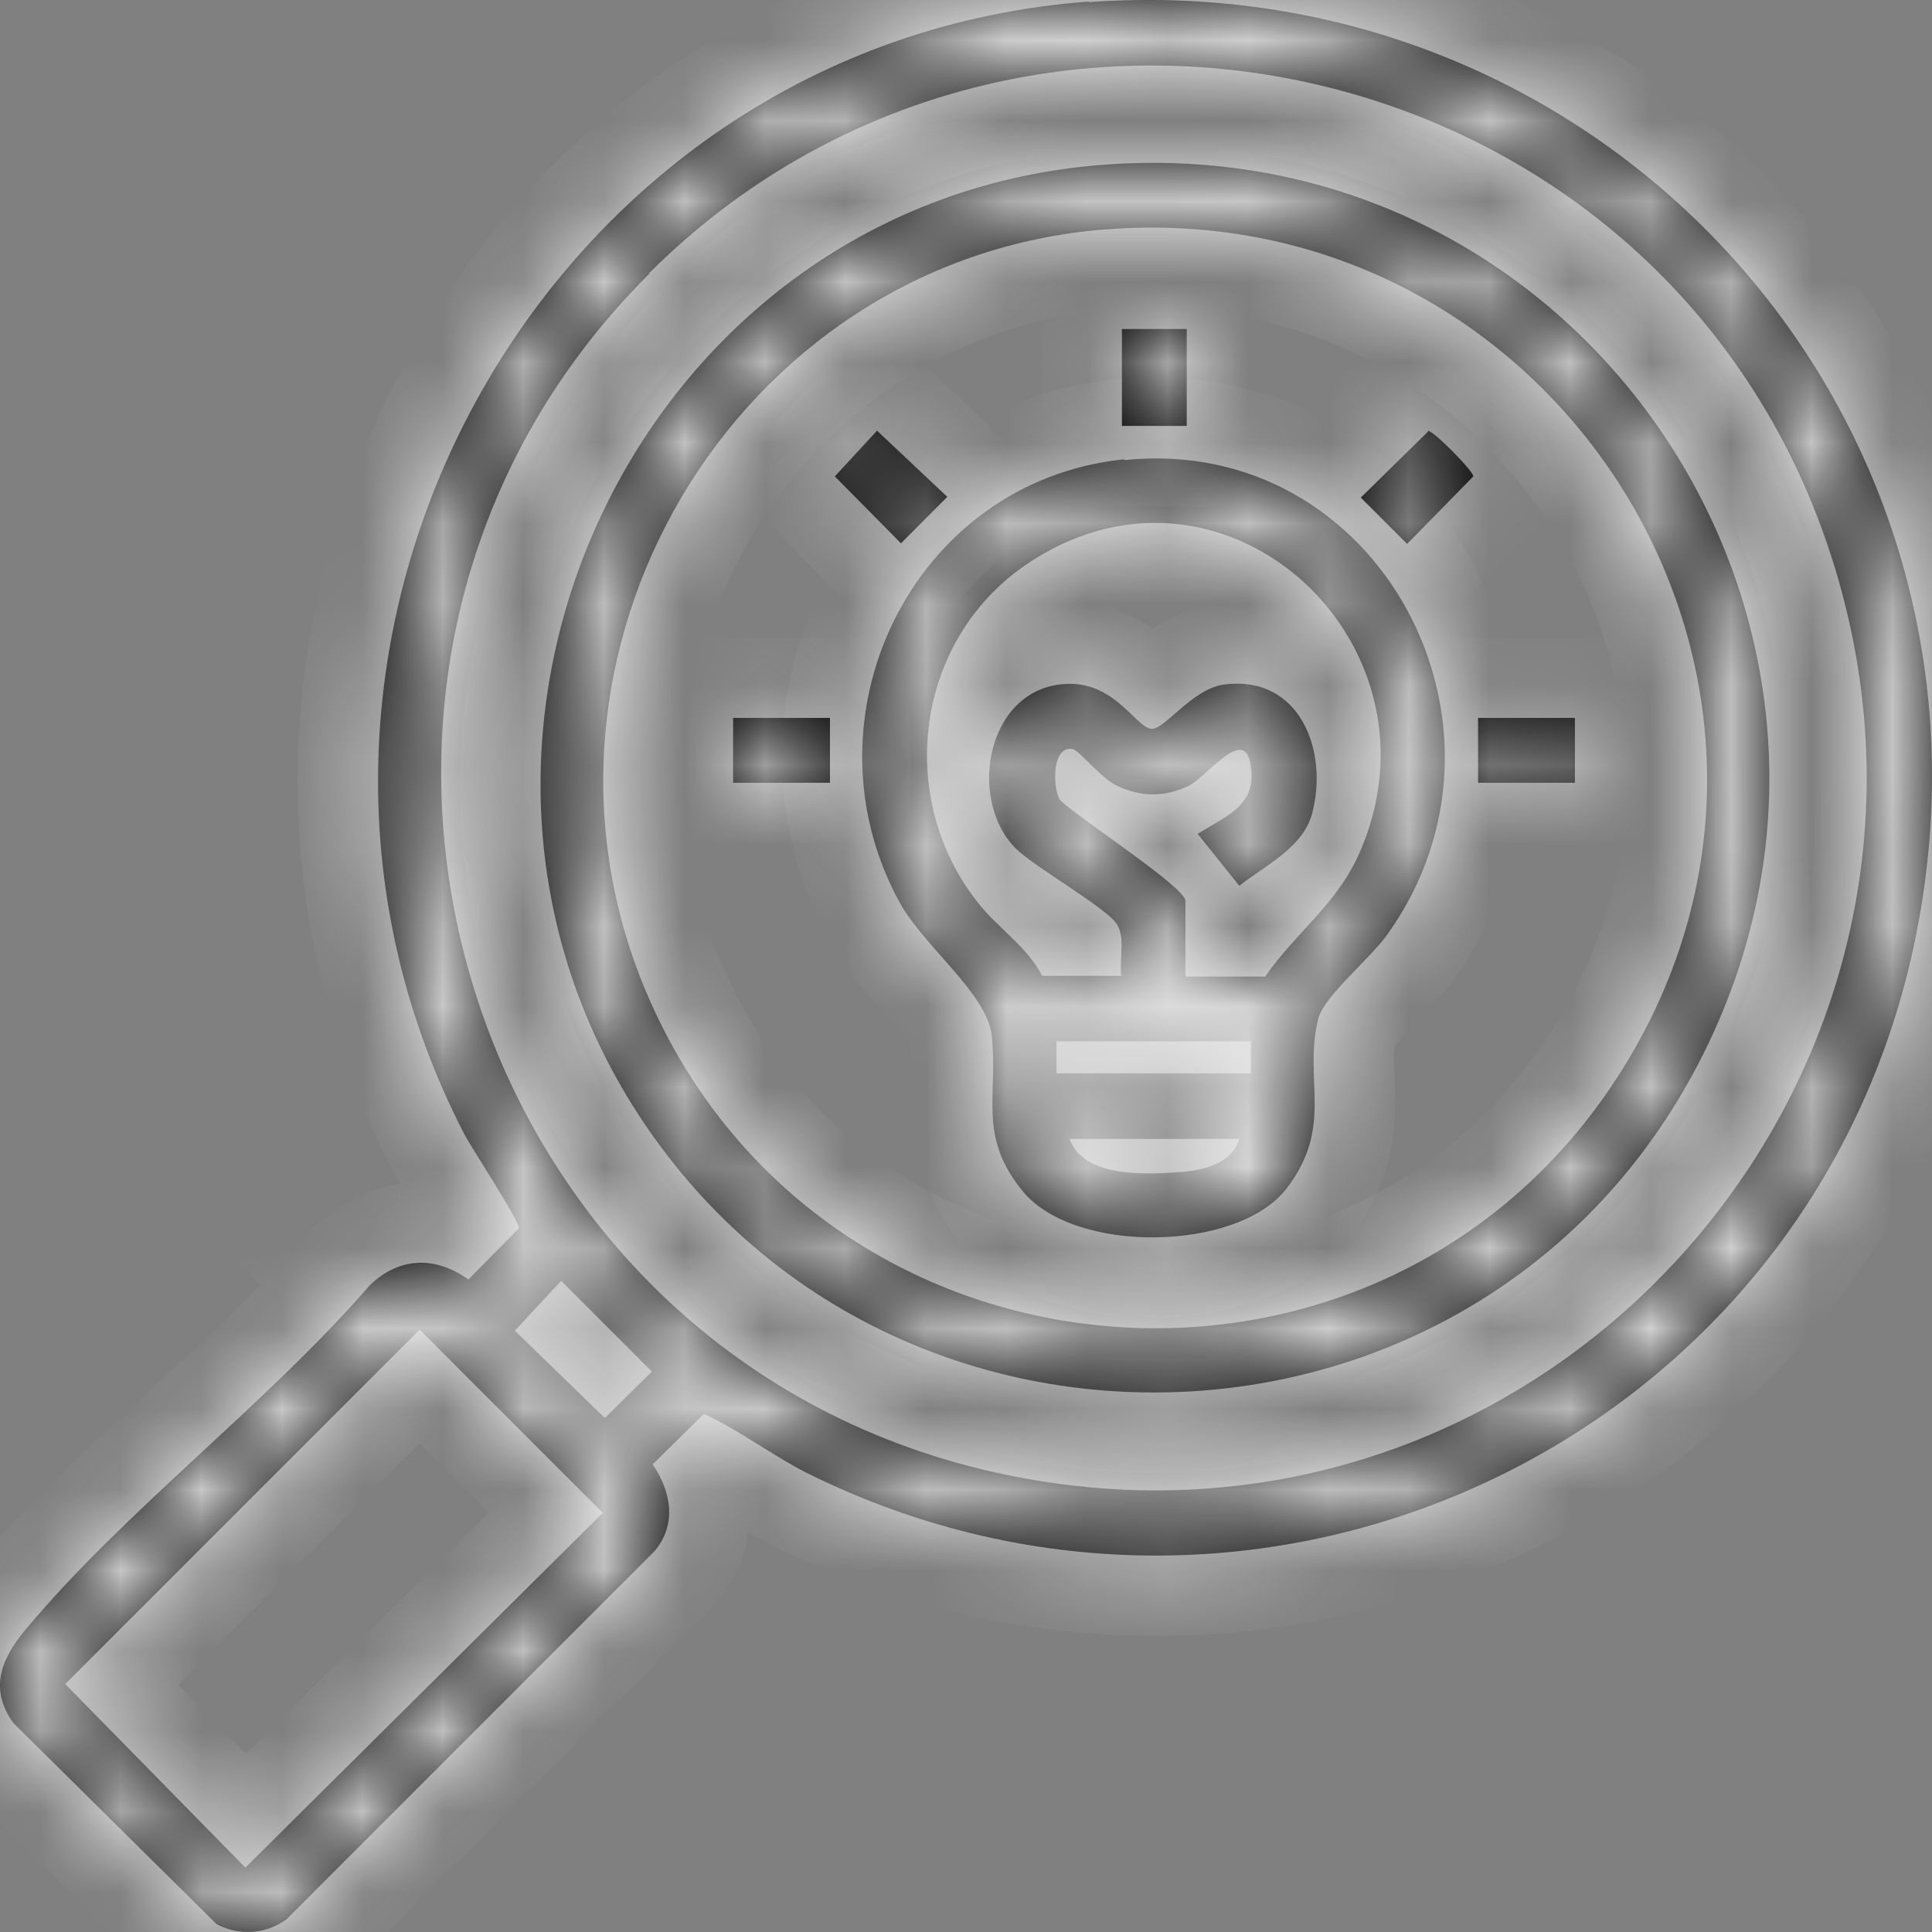
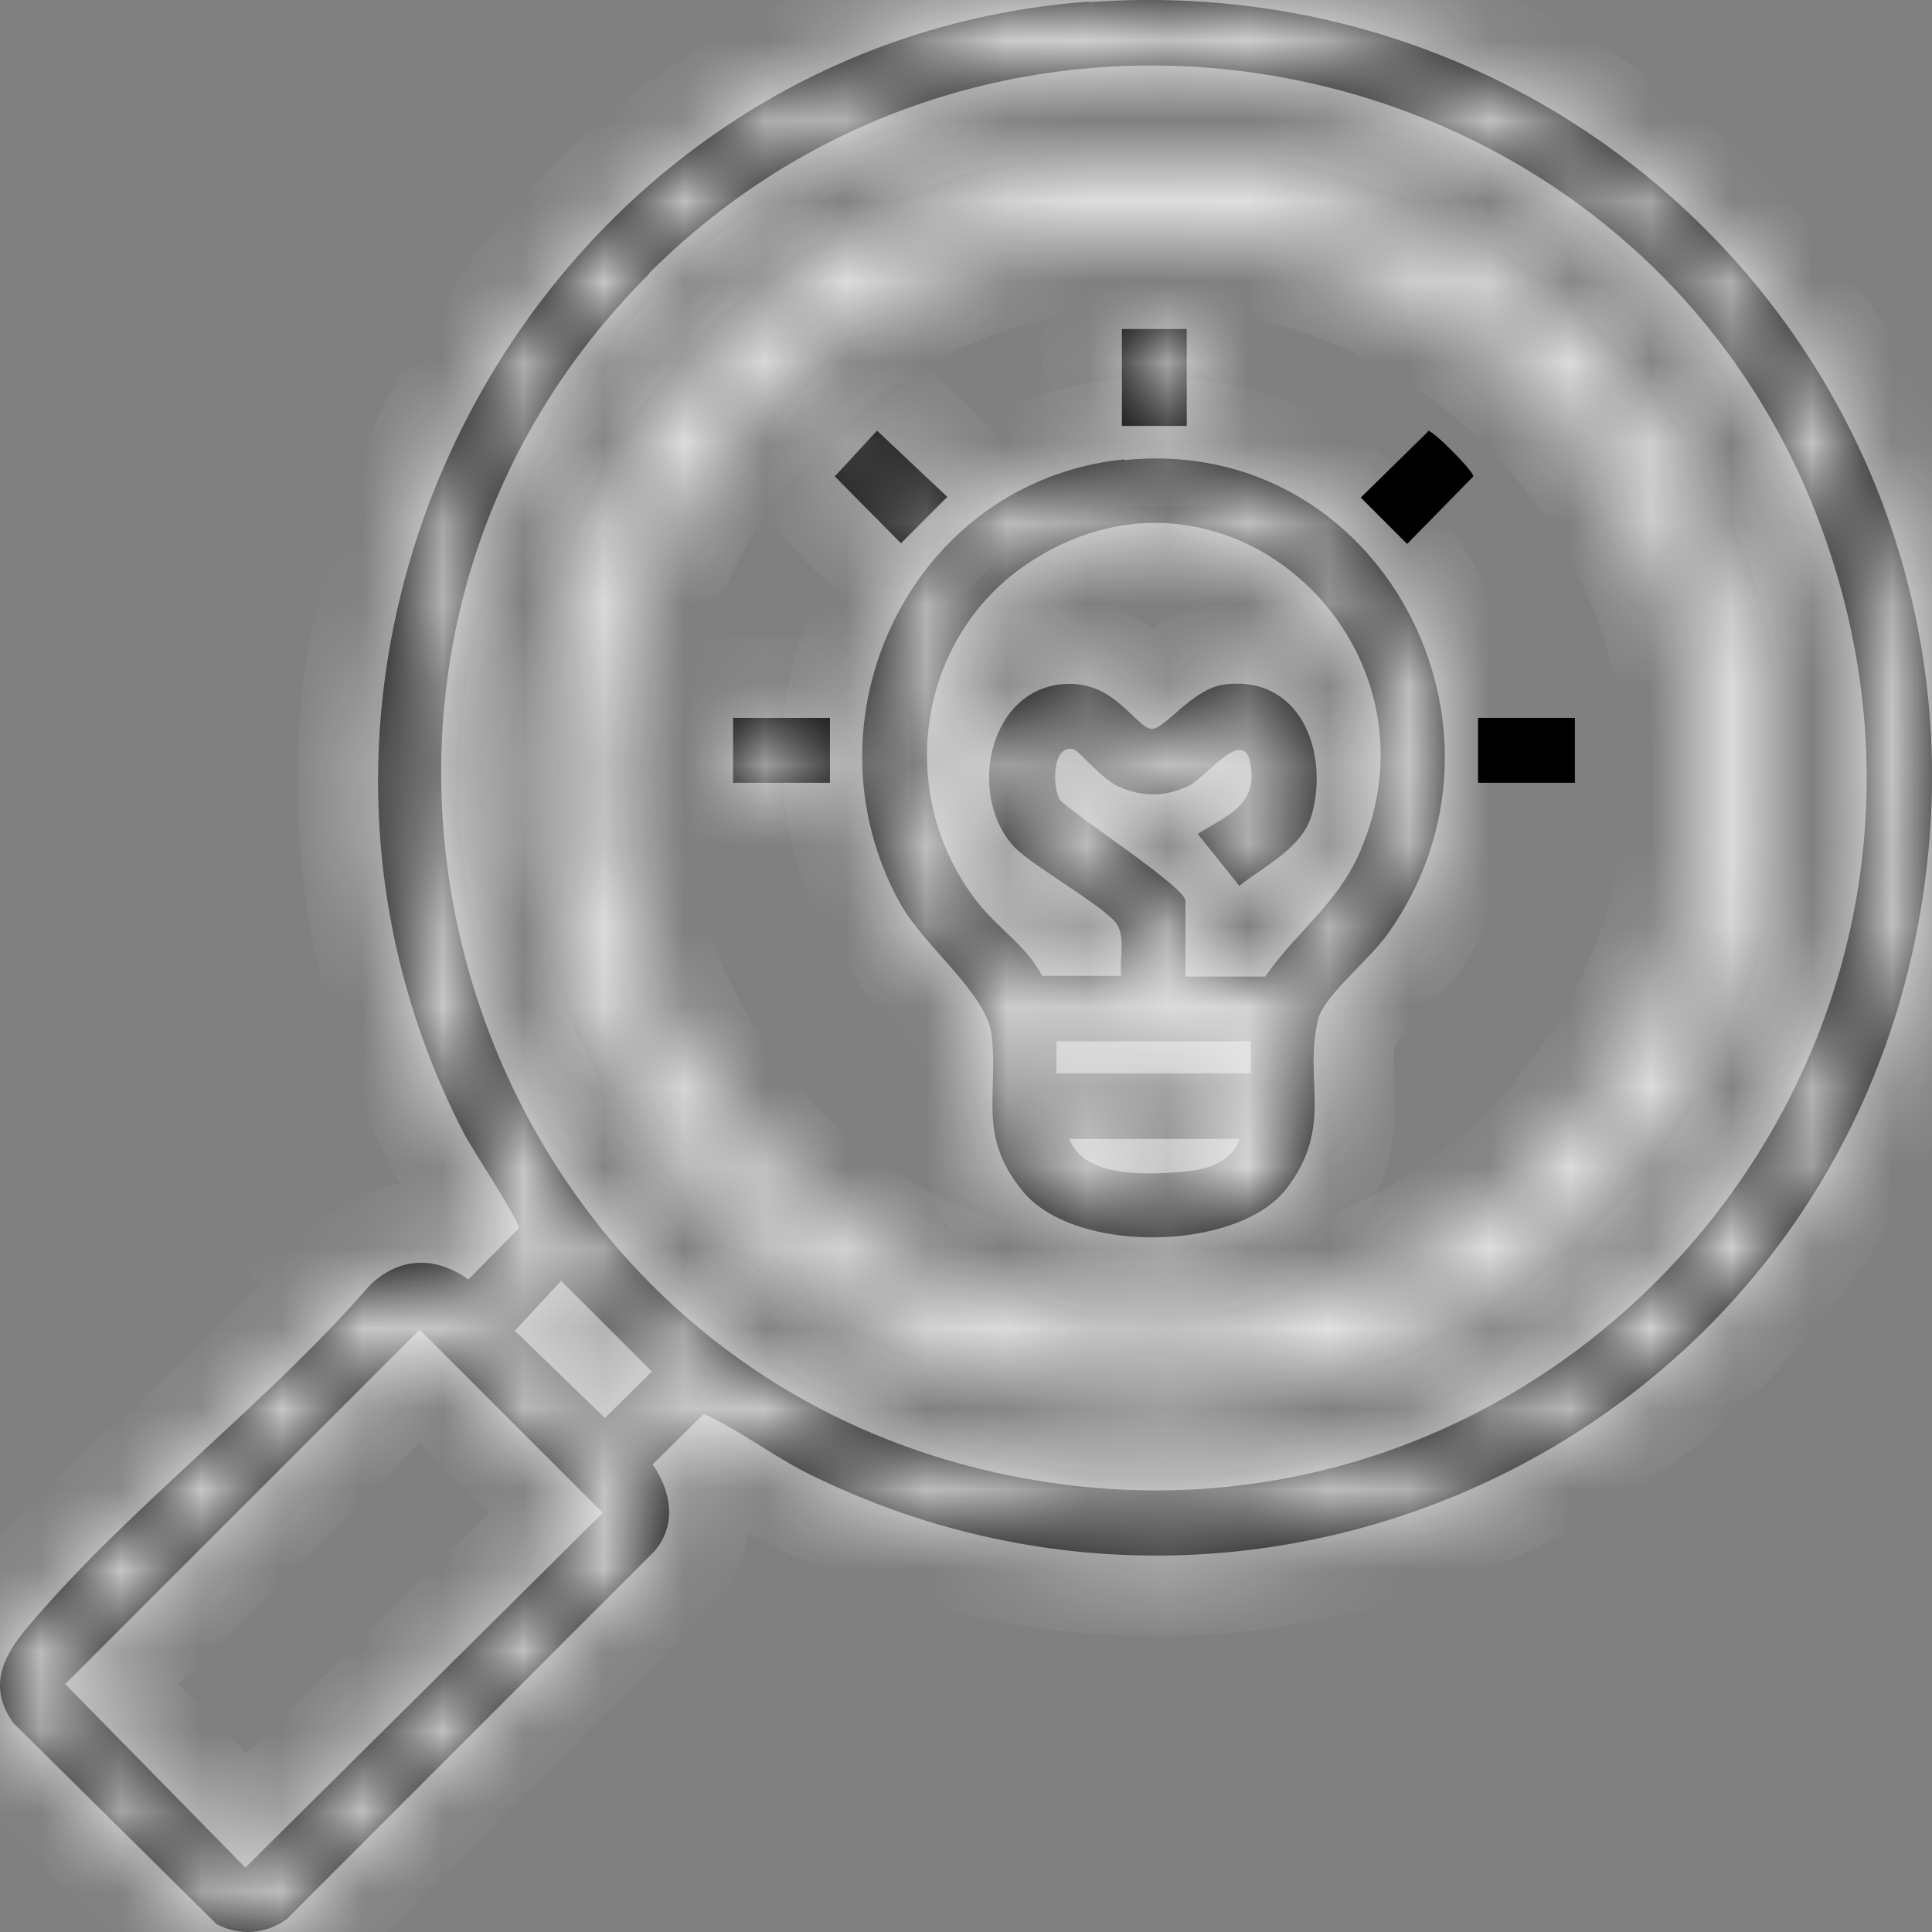
<svg xmlns="http://www.w3.org/2000/svg" width="24" height="24" viewBox="0 0 24 24" fill="none">
  <rect x="0" y="0" width="24" height="24" fill="#808080" stroke="none" />
  <mask id="path-1-inside-1_367_4704" fill="white">
    <path d="M13.522 0.027C19.929 -0.439 25.014 5.138 23.827 11.487C22.641 17.835 15.726 21.141 10.014 18.293C9.582 18.073 9.175 17.759 8.743 17.564L8.107 18.191C8.336 18.522 8.412 18.937 8.132 19.268L3.556 23.845C3.293 24.031 2.971 24.048 2.692 23.904L0.166 21.404C-0.139 20.98 0.014 20.607 0.319 20.242C1.548 18.767 3.319 17.437 4.59 15.97C4.954 15.614 5.404 15.598 5.819 15.894L6.446 15.258C6.463 15.182 5.861 14.267 5.768 14.089C2.632 8.029 6.726 0.519 13.531 0.019L13.522 0.027ZM8.065 3.401C3.141 8.308 5.624 16.793 12.37 18.293C19.234 19.819 25.047 13.19 22.632 6.571C20.429 0.544 12.615 -1.142 8.065 3.392V3.401ZM6.971 15.911L6.395 16.53L7.514 17.615L8.098 17.038L6.971 15.911ZM5.217 16.513L0.81 20.92L3.048 23.2L7.488 18.793L5.209 16.513H5.217Z" />
  </mask>
  <path d="M13.522 0.027C19.929 -0.439 25.014 5.138 23.827 11.487C22.641 17.835 15.726 21.141 10.014 18.293C9.582 18.073 9.175 17.759 8.743 17.564L8.107 18.191C8.336 18.522 8.412 18.937 8.132 19.268L3.556 23.845C3.293 24.031 2.971 24.048 2.692 23.904L0.166 21.404C-0.139 20.98 0.014 20.607 0.319 20.242C1.548 18.767 3.319 17.437 4.59 15.97C4.954 15.614 5.404 15.598 5.819 15.894L6.446 15.258C6.463 15.182 5.861 14.267 5.768 14.089C2.632 8.029 6.726 0.519 13.531 0.019L13.522 0.027ZM8.065 3.401C3.141 8.308 5.624 16.793 12.37 18.293C19.234 19.819 25.047 13.19 22.632 6.571C20.429 0.544 12.615 -1.142 8.065 3.392V3.401ZM6.971 15.911L6.395 16.53L7.514 17.615L8.098 17.038L6.971 15.911ZM5.217 16.513L0.81 20.92L3.048 23.2L7.488 18.793L5.209 16.513H5.217Z" fill="black" />
  <path d="M13.522 0.027L12.816 -0.68L10.913 1.22L13.595 1.025L13.522 0.027ZM10.014 18.293L9.559 19.184L9.568 19.188L10.014 18.293ZM8.743 17.564L9.154 16.652L8.528 16.37L8.04 16.852L8.743 17.564ZM8.107 18.191L7.405 17.479L6.807 18.07L7.285 18.76L8.107 18.191ZM8.132 19.268L8.84 19.975L8.869 19.945L8.896 19.913L8.132 19.268ZM3.556 23.845L4.135 24.66L4.204 24.611L4.263 24.552L3.556 23.845ZM2.692 23.904L1.988 24.614L2.097 24.723L2.234 24.793L2.692 23.904ZM0.166 21.404L-0.645 21.988L-0.597 22.055L-0.537 22.114L0.166 21.404ZM0.319 20.242L1.086 20.884L1.087 20.882L0.319 20.242ZM4.59 15.97L3.891 15.255L3.862 15.284L3.834 15.315L4.59 15.97ZM5.819 15.894L5.238 16.708L5.932 17.204L6.531 16.596L5.819 15.894ZM6.446 15.258L7.158 15.961L7.36 15.756L7.422 15.475L6.446 15.258ZM5.768 14.089L4.88 14.548L4.882 14.553L5.768 14.089ZM13.531 0.019L14.237 0.726L16.142 -1.176L13.457 -0.979L13.531 0.019ZM8.065 3.401L8.771 4.109L9.065 3.816V3.401H8.065ZM12.37 18.293L12.152 19.269L12.153 19.269L12.37 18.293ZM22.632 6.571L23.572 6.228L23.572 6.227L22.632 6.571ZM8.065 3.392L7.359 2.684L7.065 2.977V3.392H8.065ZM6.971 15.911L7.679 15.204L6.946 14.471L6.24 15.23L6.971 15.911ZM6.395 16.53L5.663 15.848L4.995 16.565L5.699 17.248L6.395 16.53ZM7.514 17.615L6.818 18.333L7.519 19.013L8.216 18.327L7.514 17.615ZM8.098 17.038L8.8 17.751L9.518 17.044L8.806 16.331L8.098 17.038ZM5.217 16.513L5.924 17.22L7.631 15.513H5.217V16.513ZM0.81 20.92L0.103 20.213L-0.597 20.914L0.097 21.621L0.81 20.92ZM3.048 23.2L2.334 23.901L3.038 24.619L3.752 23.91L3.048 23.2ZM7.488 18.793L8.193 19.503L8.905 18.796L8.195 18.086L7.488 18.793ZM5.209 16.513V15.513H2.795L4.501 17.22L5.209 16.513ZM13.522 0.027L13.595 1.025C19.359 0.605 23.908 5.61 22.844 11.303L23.827 11.487L24.81 11.67C26.119 4.666 20.499 -1.483 13.45 -0.97L13.522 0.027ZM23.827 11.487L22.844 11.303C21.783 16.981 15.593 19.957 10.46 17.398L10.014 18.293L9.568 19.188C15.858 22.324 23.498 18.689 24.81 11.67L23.827 11.487ZM10.014 18.293L10.468 17.402C10.299 17.316 10.132 17.21 9.906 17.069C9.698 16.94 9.437 16.78 9.154 16.652L8.743 17.564L8.331 18.476C8.48 18.543 8.639 18.637 8.85 18.768C9.044 18.888 9.296 19.05 9.559 19.184L10.014 18.293ZM8.743 17.564L8.04 16.852L7.405 17.479L8.107 18.191L8.809 18.903L9.445 18.276L8.743 17.564ZM8.107 18.191L7.285 18.76C7.302 18.785 7.31 18.803 7.314 18.812C7.317 18.822 7.314 18.817 7.313 18.797C7.311 18.777 7.313 18.744 7.325 18.705C7.337 18.666 7.356 18.637 7.369 18.622L8.132 19.268L8.896 19.913C9.584 19.1 9.296 18.152 8.929 17.622L8.107 18.191ZM8.132 19.268L7.425 18.561L2.849 23.137L3.556 23.845L4.263 24.552L8.84 19.975L8.132 19.268ZM3.556 23.845L2.977 23.029C2.994 23.017 3.026 23.003 3.066 23C3.106 22.998 3.135 23.007 3.15 23.015L2.692 23.904L2.234 24.793C2.836 25.103 3.559 25.069 4.135 24.66L3.556 23.845ZM2.692 23.904L3.395 23.193L0.87 20.693L0.166 21.404L-0.537 22.114L1.988 24.614L2.692 23.904ZM0.166 21.404L0.978 20.819C0.966 20.803 0.981 20.818 0.991 20.863C0.997 20.885 1 20.909 1 20.934C1 20.958 0.998 20.979 0.995 20.996C0.988 21.027 0.981 21.033 0.994 21.01C1.008 20.985 1.035 20.945 1.086 20.884L0.319 20.242L-0.448 19.6C-0.641 19.831 -0.88 20.17 -0.967 20.606C-1.065 21.097 -0.943 21.574 -0.645 21.988L0.166 21.404ZM0.319 20.242L1.087 20.882C1.654 20.202 2.356 19.543 3.118 18.837C3.862 18.147 4.667 17.408 5.346 16.625L4.59 15.97L3.834 15.315C3.242 15.999 2.526 16.659 1.759 17.37C1.01 18.064 0.213 18.807 -0.449 19.602L0.319 20.242ZM4.59 15.97L5.289 16.686C5.309 16.666 5.315 16.666 5.303 16.671C5.298 16.674 5.289 16.677 5.277 16.68C5.266 16.683 5.254 16.685 5.241 16.686C5.214 16.688 5.197 16.683 5.193 16.682C5.191 16.681 5.206 16.686 5.238 16.708L5.819 15.894L6.4 15.081C6.046 14.828 5.61 14.662 5.13 14.689C4.643 14.716 4.22 14.934 3.891 15.255L4.59 15.97ZM5.819 15.894L6.531 16.596L7.158 15.961L6.446 15.258L5.734 14.556L5.107 15.192L5.819 15.894ZM6.446 15.258L7.422 15.475C7.463 15.292 7.442 15.143 7.433 15.089C7.422 15.019 7.405 14.963 7.395 14.93C7.373 14.864 7.349 14.808 7.334 14.776C7.303 14.707 7.265 14.638 7.233 14.581C7.167 14.462 7.081 14.32 7.001 14.189C6.92 14.058 6.831 13.915 6.766 13.81C6.732 13.755 6.704 13.709 6.682 13.672C6.657 13.63 6.651 13.619 6.654 13.625L5.768 14.089L4.882 14.553C4.926 14.636 5.004 14.763 5.065 14.862C5.139 14.981 5.216 15.105 5.296 15.235C5.375 15.364 5.442 15.476 5.487 15.556C5.511 15.599 5.518 15.614 5.517 15.611C5.516 15.609 5.513 15.602 5.509 15.592C5.505 15.583 5.498 15.564 5.49 15.539C5.483 15.517 5.469 15.471 5.459 15.409C5.451 15.363 5.43 15.22 5.47 15.042L6.446 15.258ZM5.768 14.089L6.656 13.629C3.842 8.19 7.533 1.462 13.604 1.016L13.531 0.019L13.457 -0.979C5.918 -0.424 1.423 7.867 4.88 14.548L5.768 14.089ZM13.531 0.019L12.824 -0.689L12.816 -0.68L13.522 0.027L14.229 0.735L14.237 0.726L13.531 0.019ZM8.065 3.401L7.359 2.692C1.875 8.158 4.636 17.597 12.152 19.269L12.37 18.293L12.587 17.317C6.612 15.988 4.406 8.459 8.771 4.109L8.065 3.401ZM12.37 18.293L12.153 19.269C19.789 20.966 26.257 13.589 23.572 6.228L22.632 6.571L21.693 6.913C23.838 12.792 18.679 18.671 12.587 17.317L12.37 18.293ZM22.632 6.571L23.572 6.227C21.114 -0.495 12.419 -2.359 7.359 2.684L8.065 3.392L8.77 4.101C12.812 0.074 19.744 1.583 21.693 6.914L22.632 6.571ZM8.065 3.392H7.065V3.401H8.065H9.065V3.392H8.065ZM6.971 15.911L6.24 15.23L5.663 15.848L6.395 16.53L7.127 17.211L7.703 16.593L6.971 15.911ZM6.395 16.53L5.699 17.248L6.818 18.333L7.514 17.615L8.21 16.897L7.091 15.812L6.395 16.53ZM7.514 17.615L8.216 18.327L8.8 17.751L8.098 17.038L7.396 16.326L6.812 16.903L7.514 17.615ZM8.098 17.038L8.806 16.331L7.679 15.204L6.971 15.911L6.264 16.618L7.391 17.745L8.098 17.038ZM5.217 16.513L4.51 15.806L0.103 20.213L0.81 20.92L1.518 21.627L5.924 17.22L5.217 16.513ZM0.81 20.92L0.097 21.621L2.334 23.901L3.048 23.2L3.761 22.5L1.524 20.22L0.81 20.92ZM3.048 23.2L3.752 23.91L8.193 19.503L7.488 18.793L6.784 18.083L2.343 22.491L3.048 23.2ZM7.488 18.793L8.195 18.086L5.916 15.806L5.209 16.513L4.501 17.22L6.781 19.5L7.488 18.793ZM5.209 16.513V17.513H5.217V16.513V15.513H5.209V16.513Z" fill="#F5F5F5" mask="url(#path-1-inside-1_367_4704)" />
  <mask id="path-3-inside-2_367_4704" fill="white">
    <path d="M13.726 2.045C19.844 1.595 23.997 8.096 20.963 13.461C18.166 18.412 11.022 18.606 7.929 13.843C4.836 9.08 7.971 2.468 13.726 2.045ZM13.726 2.85C9.115 3.214 6.2 8.164 8.065 12.411C10.268 17.428 17.226 17.954 20.149 13.292C23.158 8.486 19.344 2.409 13.734 2.85H13.726Z" />
  </mask>
-   <path d="M13.726 2.045C19.844 1.595 23.997 8.096 20.963 13.461C18.166 18.412 11.022 18.606 7.929 13.843C4.836 9.08 7.971 2.468 13.726 2.045ZM13.726 2.85C9.115 3.214 6.2 8.164 8.065 12.411C10.268 17.428 17.226 17.954 20.149 13.292C23.158 8.486 19.344 2.409 13.734 2.85H13.726Z" fill="black" />
  <path d="M13.726 2.045L13.652 1.047L13.652 1.047L13.726 2.045ZM20.963 13.461L20.092 12.969L20.092 12.97L20.963 13.461ZM13.726 2.85V1.85H13.686L13.647 1.853L13.726 2.85ZM8.065 12.411L7.149 12.812L7.149 12.813L8.065 12.411ZM20.149 13.292L20.996 13.823L20.997 13.823L20.149 13.292ZM13.734 2.85V3.85H13.773L13.812 3.847L13.734 2.85ZM13.726 2.045L13.799 3.042C19.125 2.651 22.731 8.303 20.092 12.969L20.963 13.461L21.833 13.954C25.262 7.89 20.563 0.54 13.652 1.047L13.726 2.045ZM20.963 13.461L20.092 12.97C17.668 17.261 11.455 17.437 8.768 13.298L7.929 13.843L7.09 14.388C10.589 19.776 18.665 19.562 21.833 13.953L20.963 13.461ZM7.929 13.843L8.768 13.298C6.076 9.153 8.826 3.408 13.799 3.042L13.726 2.045L13.652 1.047C7.116 1.529 3.596 9.006 7.09 14.388L7.929 13.843ZM13.726 2.85L13.647 1.853C8.338 2.272 5.013 7.947 7.149 12.812L8.065 12.411L8.98 12.008C7.387 8.381 9.892 4.156 13.804 3.847L13.726 2.85ZM8.065 12.411L7.149 12.813C9.674 18.564 17.645 19.166 20.996 13.823L20.149 13.292L19.302 12.761C16.806 16.741 10.861 16.293 8.98 12.008L8.065 12.411ZM20.149 13.292L20.997 13.823C24.456 8.297 20.057 1.35 13.656 1.853L13.734 2.85L13.812 3.847C18.632 3.468 21.859 8.676 19.302 12.761L20.149 13.292ZM13.734 2.85V1.85H13.726V2.85V3.85H13.734V2.85Z" fill="#F5F5F5" mask="url(#path-3-inside-2_367_4704)" />
  <mask id="path-5-inside-3_367_4704" fill="white">
    <path d="M13.971 5.715C17.141 5.392 19.064 9.037 17.242 11.597C17.031 11.902 16.454 12.368 16.378 12.648C16.183 13.411 16.581 13.987 15.98 14.767C15.378 15.547 13.344 15.589 12.7 14.792C12.141 14.106 12.403 13.614 12.319 12.86C12.259 12.343 11.488 11.766 11.183 11.224C9.912 8.927 11.327 5.977 13.963 5.706L13.971 5.715ZM14.734 12.131H15.717C16.124 11.546 16.641 11.215 16.92 10.52C17.988 7.918 15.141 5.359 12.726 7.028C11.361 7.978 11.124 9.919 12.149 11.215C12.395 11.529 12.759 11.758 12.946 12.122H13.929C13.903 11.927 13.98 11.656 13.878 11.487C13.759 11.283 12.853 10.775 12.615 10.537C11.997 9.91 12.268 8.495 13.293 8.495C13.861 8.495 14.115 9.037 14.302 9.054C14.463 9.071 14.81 8.554 15.209 8.503C16.141 8.384 16.505 9.317 16.302 10.097C16.192 10.529 15.717 10.749 15.395 11.004L14.878 10.359C15.251 10.122 15.632 10.003 15.531 9.478C15.446 9.02 14.98 9.664 14.759 9.766C14.463 9.902 14.183 9.902 13.886 9.766C13.692 9.681 13.412 9.334 13.336 9.308C13.065 9.241 13.073 9.783 13.166 9.936C13.361 10.139 14.726 11.02 14.726 11.19V12.122L14.734 12.131ZM15.539 12.936H13.124V13.334H15.539V12.936ZM15.395 14.148H13.285C13.471 14.648 14.276 14.589 14.717 14.555C14.988 14.53 15.31 14.436 15.395 14.148Z" />
  </mask>
  <path d="M13.971 5.715C17.141 5.392 19.064 9.037 17.242 11.597C17.031 11.902 16.454 12.368 16.378 12.648C16.183 13.411 16.581 13.987 15.98 14.767C15.378 15.547 13.344 15.589 12.7 14.792C12.141 14.106 12.403 13.614 12.319 12.86C12.259 12.343 11.488 11.766 11.183 11.224C9.912 8.927 11.327 5.977 13.963 5.706L13.971 5.715ZM14.734 12.131H15.717C16.124 11.546 16.641 11.215 16.92 10.52C17.988 7.918 15.141 5.359 12.726 7.028C11.361 7.978 11.124 9.919 12.149 11.215C12.395 11.529 12.759 11.758 12.946 12.122H13.929C13.903 11.927 13.98 11.656 13.878 11.487C13.759 11.283 12.853 10.775 12.615 10.537C11.997 9.91 12.268 8.495 13.293 8.495C13.861 8.495 14.115 9.037 14.302 9.054C14.463 9.071 14.81 8.554 15.209 8.503C16.141 8.384 16.505 9.317 16.302 10.097C16.192 10.529 15.717 10.749 15.395 11.004L14.878 10.359C15.251 10.122 15.632 10.003 15.531 9.478C15.446 9.02 14.98 9.664 14.759 9.766C14.463 9.902 14.183 9.902 13.886 9.766C13.692 9.681 13.412 9.334 13.336 9.308C13.065 9.241 13.073 9.783 13.166 9.936C13.361 10.139 14.726 11.02 14.726 11.19V12.122L14.734 12.131ZM15.539 12.936H13.124V13.334H15.539V12.936ZM15.395 14.148H13.285C13.471 14.648 14.276 14.589 14.717 14.555C14.988 14.53 15.31 14.436 15.395 14.148Z" fill="black" />
  <path d="M13.971 5.715L13.265 6.422L13.6 6.757L14.072 6.709L13.971 5.715ZM17.242 11.597L16.428 11.017L16.421 11.027L17.242 11.597ZM16.378 12.648L15.413 12.385L15.411 12.393L15.409 12.4L16.378 12.648ZM12.7 14.792L13.478 14.164L13.475 14.161L12.7 14.792ZM12.319 12.86L13.312 12.748L13.312 12.746L12.319 12.86ZM11.183 11.224L10.308 11.708L10.312 11.714L11.183 11.224ZM13.963 5.706L14.669 4.998L14.333 4.663L13.86 4.711L13.963 5.706ZM14.734 12.131L14.027 12.838L14.32 13.131H14.734V12.131ZM15.717 12.131V13.131H16.24L16.538 12.702L15.717 12.131ZM16.92 10.52L15.995 10.141L15.993 10.147L16.92 10.52ZM12.726 7.028L12.157 6.206L12.154 6.207L12.726 7.028ZM12.149 11.215L12.936 10.599L12.934 10.595L12.149 11.215ZM12.946 12.122L12.056 12.578L12.334 13.122H12.946V12.122ZM13.929 12.122V13.122H15.068L14.921 11.993L13.929 12.122ZM13.878 11.487L13.014 11.991L13.021 12.001L13.878 11.487ZM12.615 10.537L11.903 11.24L11.908 11.244L12.615 10.537ZM14.302 9.054L14.406 8.06L14.399 8.059L14.392 8.058L14.302 9.054ZM15.209 8.503L15.082 7.511L15.082 7.511L15.209 8.503ZM16.302 10.097L15.334 9.844L15.333 9.85L16.302 10.097ZM15.395 11.004L14.615 11.629L15.236 12.403L16.015 11.788L15.395 11.004ZM14.878 10.359L14.341 9.516L13.4 10.115L14.098 10.985L14.878 10.359ZM15.531 9.478L14.547 9.66L14.549 9.668L15.531 9.478ZM14.759 9.766L15.175 10.675L15.178 10.674L14.759 9.766ZM13.886 9.766L14.302 8.857L14.294 8.853L14.285 8.849L13.886 9.766ZM13.336 9.308L13.652 8.36L13.616 8.348L13.578 8.338L13.336 9.308ZM13.166 9.936L12.313 10.457L12.369 10.549L12.444 10.627L13.166 9.936ZM14.726 12.122H13.726V12.537L14.018 12.829L14.726 12.122ZM15.539 12.936H16.539V11.936H15.539V12.936ZM13.124 12.936V11.936H12.124V12.936H13.124ZM13.124 13.334H12.124V14.334H13.124V13.334ZM15.539 13.334V14.334H16.539V13.334H15.539ZM15.395 14.148L16.354 14.43L16.731 13.148H15.395V14.148ZM13.285 14.148V13.148H11.845L12.348 14.497L13.285 14.148ZM14.717 14.555L14.794 15.552L14.802 15.551L14.81 15.55L14.717 14.555ZM13.971 5.715L14.072 6.709C16.299 6.483 17.803 9.085 16.428 11.017L17.242 11.597L18.057 12.177C20.326 8.99 17.983 4.302 13.87 4.72L13.971 5.715ZM17.242 11.597L16.421 11.027C16.421 11.027 16.421 11.027 16.421 11.027C16.42 11.028 16.419 11.029 16.419 11.03C16.417 11.032 16.415 11.035 16.412 11.039C16.406 11.047 16.397 11.057 16.386 11.07C16.364 11.096 16.335 11.129 16.298 11.168C16.21 11.262 16.149 11.322 16.034 11.443C15.94 11.542 15.825 11.666 15.725 11.796C15.641 11.904 15.487 12.115 15.413 12.385L16.378 12.648L17.343 12.911C17.308 13.04 17.254 13.088 17.306 13.021C17.342 12.975 17.399 12.911 17.485 12.82C17.55 12.752 17.677 12.621 17.759 12.533C17.849 12.437 17.967 12.307 18.064 12.167L17.242 11.597ZM16.378 12.648L15.409 12.4C15.27 12.944 15.331 13.54 15.331 13.701C15.331 13.892 15.314 13.992 15.188 14.156L15.98 14.767L16.771 15.378C17.247 14.762 17.331 14.184 17.331 13.701C17.331 13.188 17.291 13.114 17.347 12.895L16.378 12.648ZM15.98 14.767L15.188 14.156C15.195 14.147 15.148 14.206 14.97 14.269C14.803 14.329 14.583 14.368 14.343 14.371C14.104 14.374 13.882 14.34 13.713 14.284C13.63 14.257 13.569 14.228 13.529 14.202C13.489 14.177 13.476 14.162 13.478 14.164L12.7 14.792L11.922 15.421C12.243 15.818 12.683 16.051 13.086 16.184C13.498 16.32 13.944 16.376 14.369 16.371C14.793 16.365 15.235 16.297 15.638 16.154C16.031 16.015 16.463 15.777 16.771 15.378L15.98 14.767ZM12.7 14.792L13.475 14.161C13.349 14.006 13.336 13.924 13.33 13.803C13.325 13.699 13.33 13.604 13.335 13.408C13.339 13.231 13.341 13.005 13.312 12.748L12.319 12.86L11.325 12.971C11.338 13.092 11.339 13.21 11.336 13.359C11.333 13.489 11.323 13.701 11.333 13.9C11.356 14.384 11.492 14.892 11.925 15.424L12.7 14.792ZM12.319 12.86L13.312 12.746C13.273 12.404 13.127 12.123 13.005 11.928C12.878 11.728 12.727 11.545 12.601 11.399C12.298 11.047 12.143 10.89 12.055 10.734L11.183 11.224L10.312 11.714C10.434 11.931 10.586 12.125 10.715 12.278C10.829 12.414 11 12.604 11.086 12.704C11.198 12.834 11.269 12.926 11.314 12.996C11.362 13.072 11.335 13.057 11.325 12.974L12.319 12.86ZM11.183 11.224L12.058 10.74C11.109 9.024 12.194 6.893 14.065 6.701L13.963 5.706L13.86 4.711C10.46 5.061 8.715 8.829 10.308 11.708L11.183 11.224ZM13.963 5.706L13.256 6.414L13.265 6.422L13.971 5.715L14.678 5.007L14.669 4.998L13.963 5.706ZM14.734 12.131V13.131H15.717V12.131V11.131H14.734V12.131ZM15.717 12.131L16.538 12.702C16.697 12.474 16.847 12.332 17.115 12.03C17.36 11.754 17.646 11.397 17.848 10.894L16.92 10.52L15.993 10.147C15.915 10.339 15.803 10.495 15.618 10.704C15.455 10.887 15.144 11.203 14.896 11.56L15.717 12.131ZM16.92 10.52L17.846 10.9C18.558 9.163 17.957 7.424 16.781 6.414C15.588 5.389 13.773 5.089 12.157 6.206L12.726 7.028L13.294 7.851C14.094 7.298 14.909 7.443 15.477 7.931C16.062 8.433 16.35 9.275 15.995 10.141L16.92 10.52ZM12.726 7.028L12.154 6.207C10.293 7.502 10 10.11 11.365 11.836L12.149 11.215L12.934 10.595C12.248 9.727 12.429 8.453 13.297 7.849L12.726 7.028ZM12.149 11.215L11.362 11.832C11.539 12.058 11.773 12.269 11.87 12.365C12.003 12.494 12.04 12.548 12.056 12.578L12.946 12.122L13.836 11.667C13.665 11.332 13.427 11.09 13.269 10.935C13.076 10.746 13.005 10.687 12.936 10.599L12.149 11.215ZM12.946 12.122V13.122H13.929V12.122V11.122H12.946V12.122ZM13.929 12.122L14.921 11.993C14.925 12.028 14.922 12.041 14.924 12C14.925 11.982 14.926 11.963 14.927 11.931C14.929 11.902 14.931 11.864 14.932 11.823C14.934 11.745 14.935 11.623 14.915 11.487C14.895 11.35 14.85 11.162 14.736 10.972L13.878 11.487L13.021 12.001C12.957 11.896 12.94 11.806 12.936 11.773C12.931 11.742 12.934 11.732 12.932 11.767C12.932 11.783 12.931 11.801 12.93 11.83C12.928 11.854 12.927 11.892 12.925 11.929C12.923 11.999 12.92 12.119 12.937 12.252L13.929 12.122ZM13.878 11.487L14.742 10.983C14.65 10.825 14.533 10.714 14.478 10.663C14.408 10.598 14.334 10.539 14.269 10.489C14.137 10.39 13.984 10.285 13.849 10.195C13.704 10.097 13.579 10.015 13.47 9.938C13.345 9.851 13.312 9.82 13.322 9.83L12.615 10.537L11.908 11.244C12.037 11.373 12.206 11.495 12.322 11.576C12.453 11.668 12.607 11.77 12.733 11.855C12.87 11.947 12.98 12.022 13.06 12.082C13.078 12.097 13.093 12.108 13.104 12.117C13.109 12.122 13.113 12.125 13.116 12.128C13.118 12.129 13.119 12.13 13.12 12.131C13.12 12.131 13.121 12.132 13.121 12.132C13.121 12.132 13.12 12.131 13.119 12.13C13.118 12.129 13.117 12.128 13.115 12.126C13.112 12.123 13.106 12.116 13.098 12.107C13.085 12.093 13.051 12.053 13.014 11.99L13.878 11.487ZM12.615 10.537L13.327 9.835C13.331 9.838 13.309 9.817 13.296 9.752C13.282 9.686 13.284 9.61 13.302 9.545C13.32 9.48 13.342 9.464 13.333 9.472C13.327 9.478 13.316 9.485 13.302 9.491C13.287 9.496 13.282 9.495 13.293 9.495V8.495V7.495C12.209 7.495 11.576 8.279 11.373 9.016C11.182 9.712 11.29 10.617 11.903 11.24L12.615 10.537ZM13.293 8.495V9.495C13.225 9.495 13.201 9.45 13.283 9.521C13.304 9.54 13.326 9.561 13.358 9.591C13.383 9.615 13.431 9.662 13.475 9.701C13.518 9.741 13.595 9.808 13.692 9.869C13.785 9.928 13.965 10.028 14.211 10.05L14.302 9.054L14.392 8.058C14.592 8.076 14.724 8.155 14.764 8.181C14.81 8.21 14.832 8.232 14.816 8.217C14.801 8.204 14.786 8.189 14.743 8.148C14.707 8.113 14.656 8.065 14.598 8.015C14.364 7.81 13.93 7.495 13.293 7.495V8.495ZM14.302 9.054L14.197 10.049C14.488 10.079 14.713 9.983 14.811 9.935C14.922 9.88 15.011 9.817 15.062 9.777C15.151 9.709 15.276 9.598 15.315 9.565C15.382 9.508 15.419 9.481 15.441 9.468C15.463 9.454 15.424 9.484 15.335 9.495L15.209 8.503L15.082 7.511C14.794 7.548 14.562 7.662 14.402 7.758C14.241 7.856 14.107 7.967 14.018 8.043C13.899 8.144 13.883 8.162 13.849 8.187C13.839 8.195 13.87 8.169 13.93 8.14C13.977 8.116 14.156 8.033 14.406 8.06L14.302 9.054ZM15.209 8.503L15.335 9.495C15.391 9.488 15.382 9.501 15.346 9.483C15.313 9.466 15.306 9.448 15.315 9.463C15.326 9.481 15.345 9.528 15.353 9.605C15.361 9.68 15.355 9.764 15.334 9.844L16.302 10.097L17.269 10.349C17.426 9.75 17.383 9.044 17.047 8.463C16.674 7.816 15.968 7.398 15.082 7.511L15.209 8.503ZM16.302 10.097L15.333 9.85C15.356 9.76 15.403 9.754 15.296 9.842C15.244 9.884 15.182 9.928 15.089 9.992C15.008 10.048 14.887 10.131 14.775 10.219L15.395 11.004L16.015 11.788C16.064 11.749 16.123 11.709 16.225 11.638C16.315 11.576 16.439 11.491 16.56 11.392C16.798 11.198 17.138 10.865 17.271 10.344L16.302 10.097ZM15.395 11.004L16.175 10.378L15.658 9.733L14.878 10.359L14.098 10.985L14.615 11.629L15.395 11.004ZM14.878 10.359L15.415 11.203C15.51 11.142 15.525 11.139 15.672 11.05C15.774 10.988 15.931 10.888 16.078 10.745C16.236 10.592 16.393 10.381 16.48 10.098C16.566 9.819 16.561 9.542 16.512 9.288L15.531 9.478L14.549 9.668C14.551 9.677 14.537 9.612 14.568 9.51C14.601 9.404 14.658 9.336 14.687 9.308C14.699 9.297 14.703 9.295 14.693 9.302C14.682 9.309 14.664 9.322 14.632 9.341C14.597 9.362 14.563 9.382 14.511 9.413C14.463 9.441 14.403 9.476 14.341 9.516L14.878 10.359ZM15.531 9.478L16.514 9.296C16.488 9.156 16.427 8.93 16.256 8.721C16.053 8.473 15.759 8.329 15.446 8.316C15.182 8.306 14.976 8.39 14.87 8.442C14.754 8.498 14.658 8.565 14.594 8.614C14.474 8.704 14.346 8.823 14.297 8.866C14.189 8.962 14.234 8.907 14.34 8.858L14.759 9.766L15.178 10.674C15.31 10.613 15.413 10.536 15.466 10.495C15.528 10.447 15.584 10.398 15.625 10.361C15.728 10.27 15.763 10.237 15.798 10.211C15.811 10.201 15.791 10.218 15.745 10.24C15.709 10.258 15.569 10.323 15.365 10.315C15.111 10.304 14.869 10.184 14.709 9.988C14.58 9.831 14.552 9.685 14.547 9.66L15.531 9.478ZM14.759 9.766L14.344 8.857C14.324 8.866 14.313 8.868 14.312 8.869C14.311 8.869 14.316 8.868 14.323 8.868C14.33 8.868 14.335 8.869 14.334 8.869C14.332 8.868 14.322 8.866 14.302 8.857L13.886 9.766L13.471 10.675C14.031 10.932 14.615 10.932 15.175 10.675L14.759 9.766ZM13.886 9.766L14.285 8.849C14.364 8.883 14.395 8.915 14.363 8.889C14.341 8.871 14.309 8.842 14.263 8.797C14.232 8.768 14.157 8.692 14.11 8.649C14.084 8.624 14.041 8.585 13.993 8.547C13.968 8.527 13.931 8.5 13.886 8.471C13.846 8.446 13.764 8.397 13.652 8.36L13.336 9.308L13.019 10.257C12.917 10.223 12.846 10.18 12.819 10.163C12.786 10.142 12.763 10.124 12.754 10.117C12.736 10.103 12.73 10.096 12.743 10.108C12.777 10.14 12.797 10.162 12.87 10.233C12.928 10.288 13.007 10.364 13.095 10.436C13.173 10.5 13.312 10.607 13.488 10.683L13.886 9.766ZM13.336 9.308L13.578 8.338C13.388 8.291 13.161 8.283 12.926 8.362C12.694 8.441 12.524 8.582 12.409 8.722C12.202 8.974 12.144 9.254 12.124 9.403C12.1 9.577 12.104 9.748 12.124 9.898C12.141 10.022 12.183 10.245 12.313 10.457L13.166 9.936L14.02 9.414C14.069 9.495 14.089 9.559 14.095 9.58C14.103 9.607 14.105 9.624 14.106 9.629C14.107 9.636 14.109 9.648 14.105 9.676C14.105 9.678 14.09 9.826 13.954 9.991C13.876 10.087 13.749 10.195 13.567 10.257C13.384 10.319 13.215 10.309 13.093 10.278L13.336 9.308ZM13.166 9.936L12.444 10.627C12.523 10.709 12.616 10.784 12.672 10.828C12.741 10.882 12.82 10.941 12.901 11C13.037 11.1 13.28 11.274 13.429 11.383C13.611 11.516 13.764 11.631 13.867 11.718C13.922 11.763 13.938 11.781 13.933 11.775C13.931 11.773 13.901 11.742 13.866 11.686C13.85 11.661 13.726 11.473 13.726 11.19H14.726H15.726C15.726 10.886 15.59 10.671 15.554 10.614C15.499 10.527 15.44 10.459 15.4 10.416C15.32 10.329 15.228 10.248 15.151 10.184C14.993 10.052 14.793 9.902 14.609 9.768C14.392 9.61 14.258 9.515 14.083 9.387C13.898 9.251 13.862 9.216 13.888 9.244L13.166 9.936ZM14.726 11.19H13.726V12.122H14.726H15.726V11.19H14.726ZM14.726 12.122L14.018 12.829L14.027 12.838L14.734 12.131L15.441 11.424L15.433 11.415L14.726 12.122ZM15.539 12.936V11.936H13.124V12.936V13.936H15.539V12.936ZM13.124 12.936H12.124V13.334H13.124H14.124V12.936H13.124ZM13.124 13.334V14.334H15.539V13.334V12.334H13.124V13.334ZM15.539 13.334H16.539V12.936H15.539H14.539V13.334H15.539ZM15.395 14.148V13.148H13.285V14.148V15.148H15.395V14.148ZM13.285 14.148L12.348 14.497C12.638 15.275 13.372 15.481 13.752 15.54C14.165 15.604 14.591 15.568 14.794 15.552L14.717 14.555L14.64 13.558C14.529 13.566 14.423 13.574 14.316 13.576C14.207 13.578 14.122 13.573 14.059 13.564C13.991 13.553 13.995 13.543 14.034 13.567C14.09 13.6 14.176 13.676 14.222 13.799L13.285 14.148ZM14.717 14.555L14.81 15.55C15.007 15.532 15.293 15.485 15.573 15.344C15.871 15.195 16.213 14.912 16.354 14.43L15.395 14.148L14.436 13.866C14.46 13.781 14.506 13.706 14.56 13.647C14.611 13.593 14.658 13.566 14.679 13.556C14.699 13.546 14.705 13.546 14.691 13.549C14.677 13.552 14.655 13.556 14.624 13.559L14.717 14.555Z" fill="#F5F5F5" mask="url(#path-5-inside-3_367_4704)" />
  <mask id="path-7-inside-4_367_4704" fill="white">
    <path d="M10.895 5.35L11.768 6.172L11.192 6.749L10.37 5.918L10.895 5.35Z" />
  </mask>
  <path d="M10.895 5.35L11.768 6.172L11.192 6.749L10.37 5.918L10.895 5.35Z" fill="black" />
  <path d="M10.895 5.35L11.581 4.622L10.846 3.93L10.161 4.671L10.895 5.35ZM11.768 6.172L12.475 6.879L13.204 6.151L12.454 5.444L11.768 6.172ZM11.192 6.749L10.481 7.452L11.188 8.167L11.899 7.456L11.192 6.749ZM10.37 5.918L9.636 5.239L8.986 5.941L9.659 6.621L10.37 5.918ZM10.895 5.35L10.209 6.078L11.082 6.9L11.768 6.172L12.454 5.444L11.581 4.622L10.895 5.35ZM11.768 6.172L11.061 5.465L10.485 6.042L11.192 6.749L11.899 7.456L12.475 6.879L11.768 6.172ZM11.192 6.749L11.902 6.045L11.08 5.215L10.37 5.918L9.659 6.621L10.481 7.452L11.192 6.749ZM10.37 5.918L11.104 6.597L11.629 6.029L10.895 5.35L10.161 4.671L9.636 5.239L10.37 5.918Z" fill="#F5F5F5" mask="url(#path-7-inside-4_367_4704)" />
  <mask id="path-9-inside-5_367_4704" fill="white">
    <path d="M17.734 5.35C17.802 5.342 18.31 5.859 18.302 5.918L17.48 6.757L16.904 6.181L17.742 5.359L17.734 5.35Z" />
  </mask>
  <path d="M17.734 5.35C17.802 5.342 18.31 5.859 18.302 5.918L17.48 6.757L16.904 6.181L17.742 5.359L17.734 5.35Z" fill="black" />
-   <path d="M17.734 5.35L17.61 4.358L15.581 4.611L17.027 6.057L17.734 5.35ZM18.302 5.918L19.016 6.618L19.245 6.384L19.292 6.059L18.302 5.918ZM17.48 6.757L16.773 7.464L17.487 8.179L18.194 7.457L17.48 6.757ZM16.904 6.181L16.204 5.466L15.482 6.173L16.196 6.888L16.904 6.181ZM17.742 5.359L18.442 6.073L19.164 5.366L18.45 4.652L17.742 5.359ZM17.734 5.35L17.858 6.342C17.696 6.363 17.567 6.338 17.501 6.321C17.429 6.304 17.374 6.281 17.343 6.267C17.281 6.239 17.24 6.212 17.228 6.204C17.2 6.186 17.191 6.177 17.207 6.191C17.234 6.214 17.282 6.257 17.337 6.313C17.391 6.368 17.436 6.417 17.46 6.446C17.474 6.463 17.467 6.456 17.451 6.432C17.444 6.422 17.418 6.382 17.391 6.323C17.377 6.294 17.353 6.239 17.334 6.166C17.317 6.102 17.286 5.959 17.312 5.777L18.302 5.918L19.292 6.059C19.337 5.74 19.212 5.497 19.204 5.48C19.171 5.407 19.134 5.351 19.114 5.321C19.072 5.257 19.026 5.2 18.992 5.16C18.922 5.076 18.836 4.985 18.756 4.904C18.677 4.824 18.585 4.737 18.498 4.663C18.457 4.628 18.397 4.58 18.329 4.535C18.297 4.514 18.237 4.476 18.16 4.442C18.126 4.426 17.904 4.321 17.61 4.358L17.734 5.35ZM18.302 5.918L17.587 5.218L16.765 6.057L17.48 6.757L18.194 7.457L19.016 6.618L18.302 5.918ZM17.48 6.757L18.187 6.05L17.611 5.474L16.904 6.181L16.196 6.888L16.773 7.464L17.48 6.757ZM16.904 6.181L17.604 6.895L18.442 6.073L17.742 5.359L17.043 4.644L16.204 5.466L16.904 6.181ZM17.742 5.359L18.45 4.652L18.441 4.643L17.734 5.35L17.027 6.057L17.035 6.066L17.742 5.359Z" fill="#F5F5F5" mask="url(#path-9-inside-5_367_4704)" />
  <mask id="path-11-inside-6_367_4704" fill="white">
    <path d="M14.742 4.087H13.937V5.291H14.742V4.087Z" />
  </mask>
  <path d="M14.742 4.087H13.937V5.291H14.742V4.087Z" fill="black" />
  <path d="M13.937 4.087V3.087H12.937V4.087H13.937ZM14.742 4.087H15.742V3.087H14.742V4.087ZM14.742 5.291V6.291H15.742V5.291H14.742ZM13.937 5.291H12.937V6.291H13.937V5.291ZM13.937 4.087V5.087H14.742V4.087V3.087H13.937V4.087ZM14.742 4.087H13.742V5.291H14.742H15.742V4.087H14.742ZM14.742 5.291V4.291H13.937V5.291V6.291H14.742V5.291ZM13.937 5.291H14.937V4.087H13.937H12.937V5.291H13.937Z" fill="#F5F5F5" mask="url(#path-11-inside-6_367_4704)" />
  <mask id="path-13-inside-7_367_4704" fill="white">
    <path d="M10.31 8.918H9.107V9.724H10.31V8.918Z" />
  </mask>
  <path d="M10.31 8.918H9.107V9.724H10.31V8.918Z" fill="black" />
  <path d="M9.107 8.918V7.918H8.107V8.918H9.107ZM10.31 8.918H11.31V7.918H10.31V8.918ZM10.31 9.724V10.724H11.31V9.724H10.31ZM9.107 9.724H8.107V10.724H9.107V9.724ZM9.107 8.918V9.918H10.31V8.918V7.918H9.107V8.918ZM10.31 8.918H9.31V9.724H10.31H11.31V8.918H10.31ZM10.31 9.724V8.724H9.107V9.724V10.724H10.31V9.724ZM9.107 9.724H10.107V8.918H9.107H8.107V9.724H9.107Z" fill="#F5F5F5" mask="url(#path-13-inside-7_367_4704)" />
  <mask id="path-15-inside-8_367_4704" fill="white">
-     <path d="M19.564 8.918H18.361V9.724H19.564V8.918Z" />
-   </mask>
+     </mask>
  <path d="M19.564 8.918H18.361V9.724H19.564V8.918Z" fill="black" />
  <path d="M18.361 8.918V7.918H17.361V8.918H18.361ZM19.564 8.918H20.564V7.918H19.564V8.918ZM19.564 9.724V10.724H20.564V9.724H19.564ZM18.361 9.724H17.361V10.724H18.361V9.724ZM18.361 8.918V9.918H19.564V8.918V7.918H18.361V8.918ZM19.564 8.918H18.564V9.724H19.564H20.564V8.918H19.564ZM19.564 9.724V8.724H18.361V9.724V10.724H19.564V9.724ZM18.361 9.724H19.361V8.918H18.361H17.361V9.724H18.361Z" fill="#F5F5F5" mask="url(#path-15-inside-8_367_4704)" />
</svg>